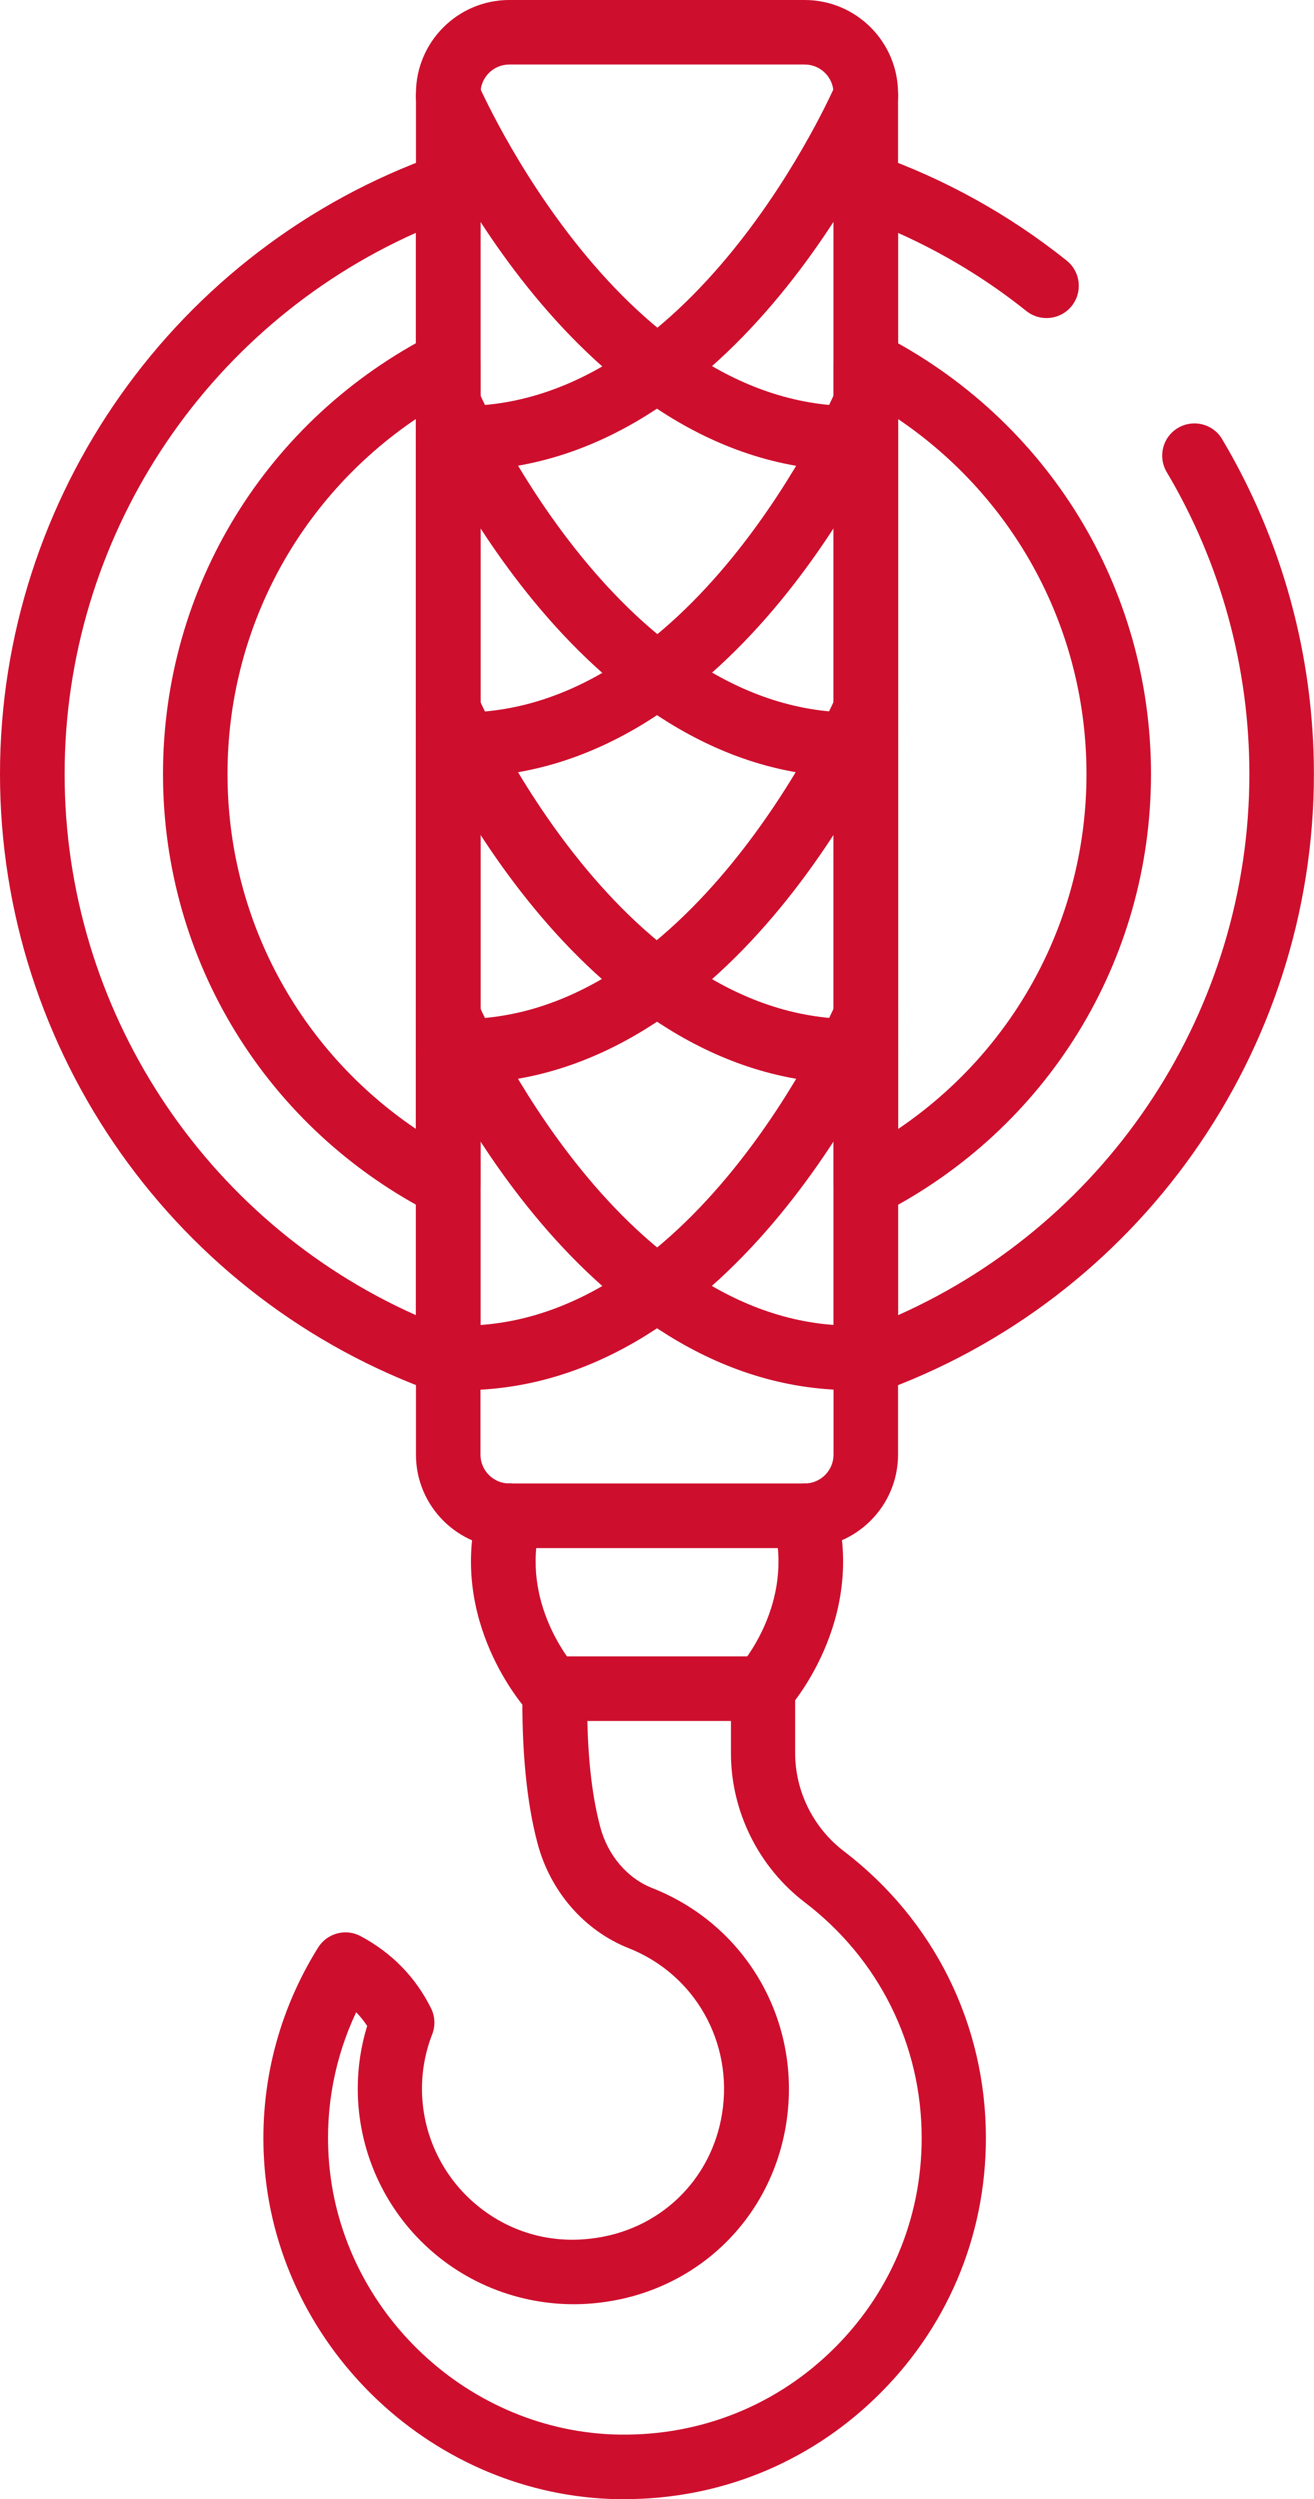
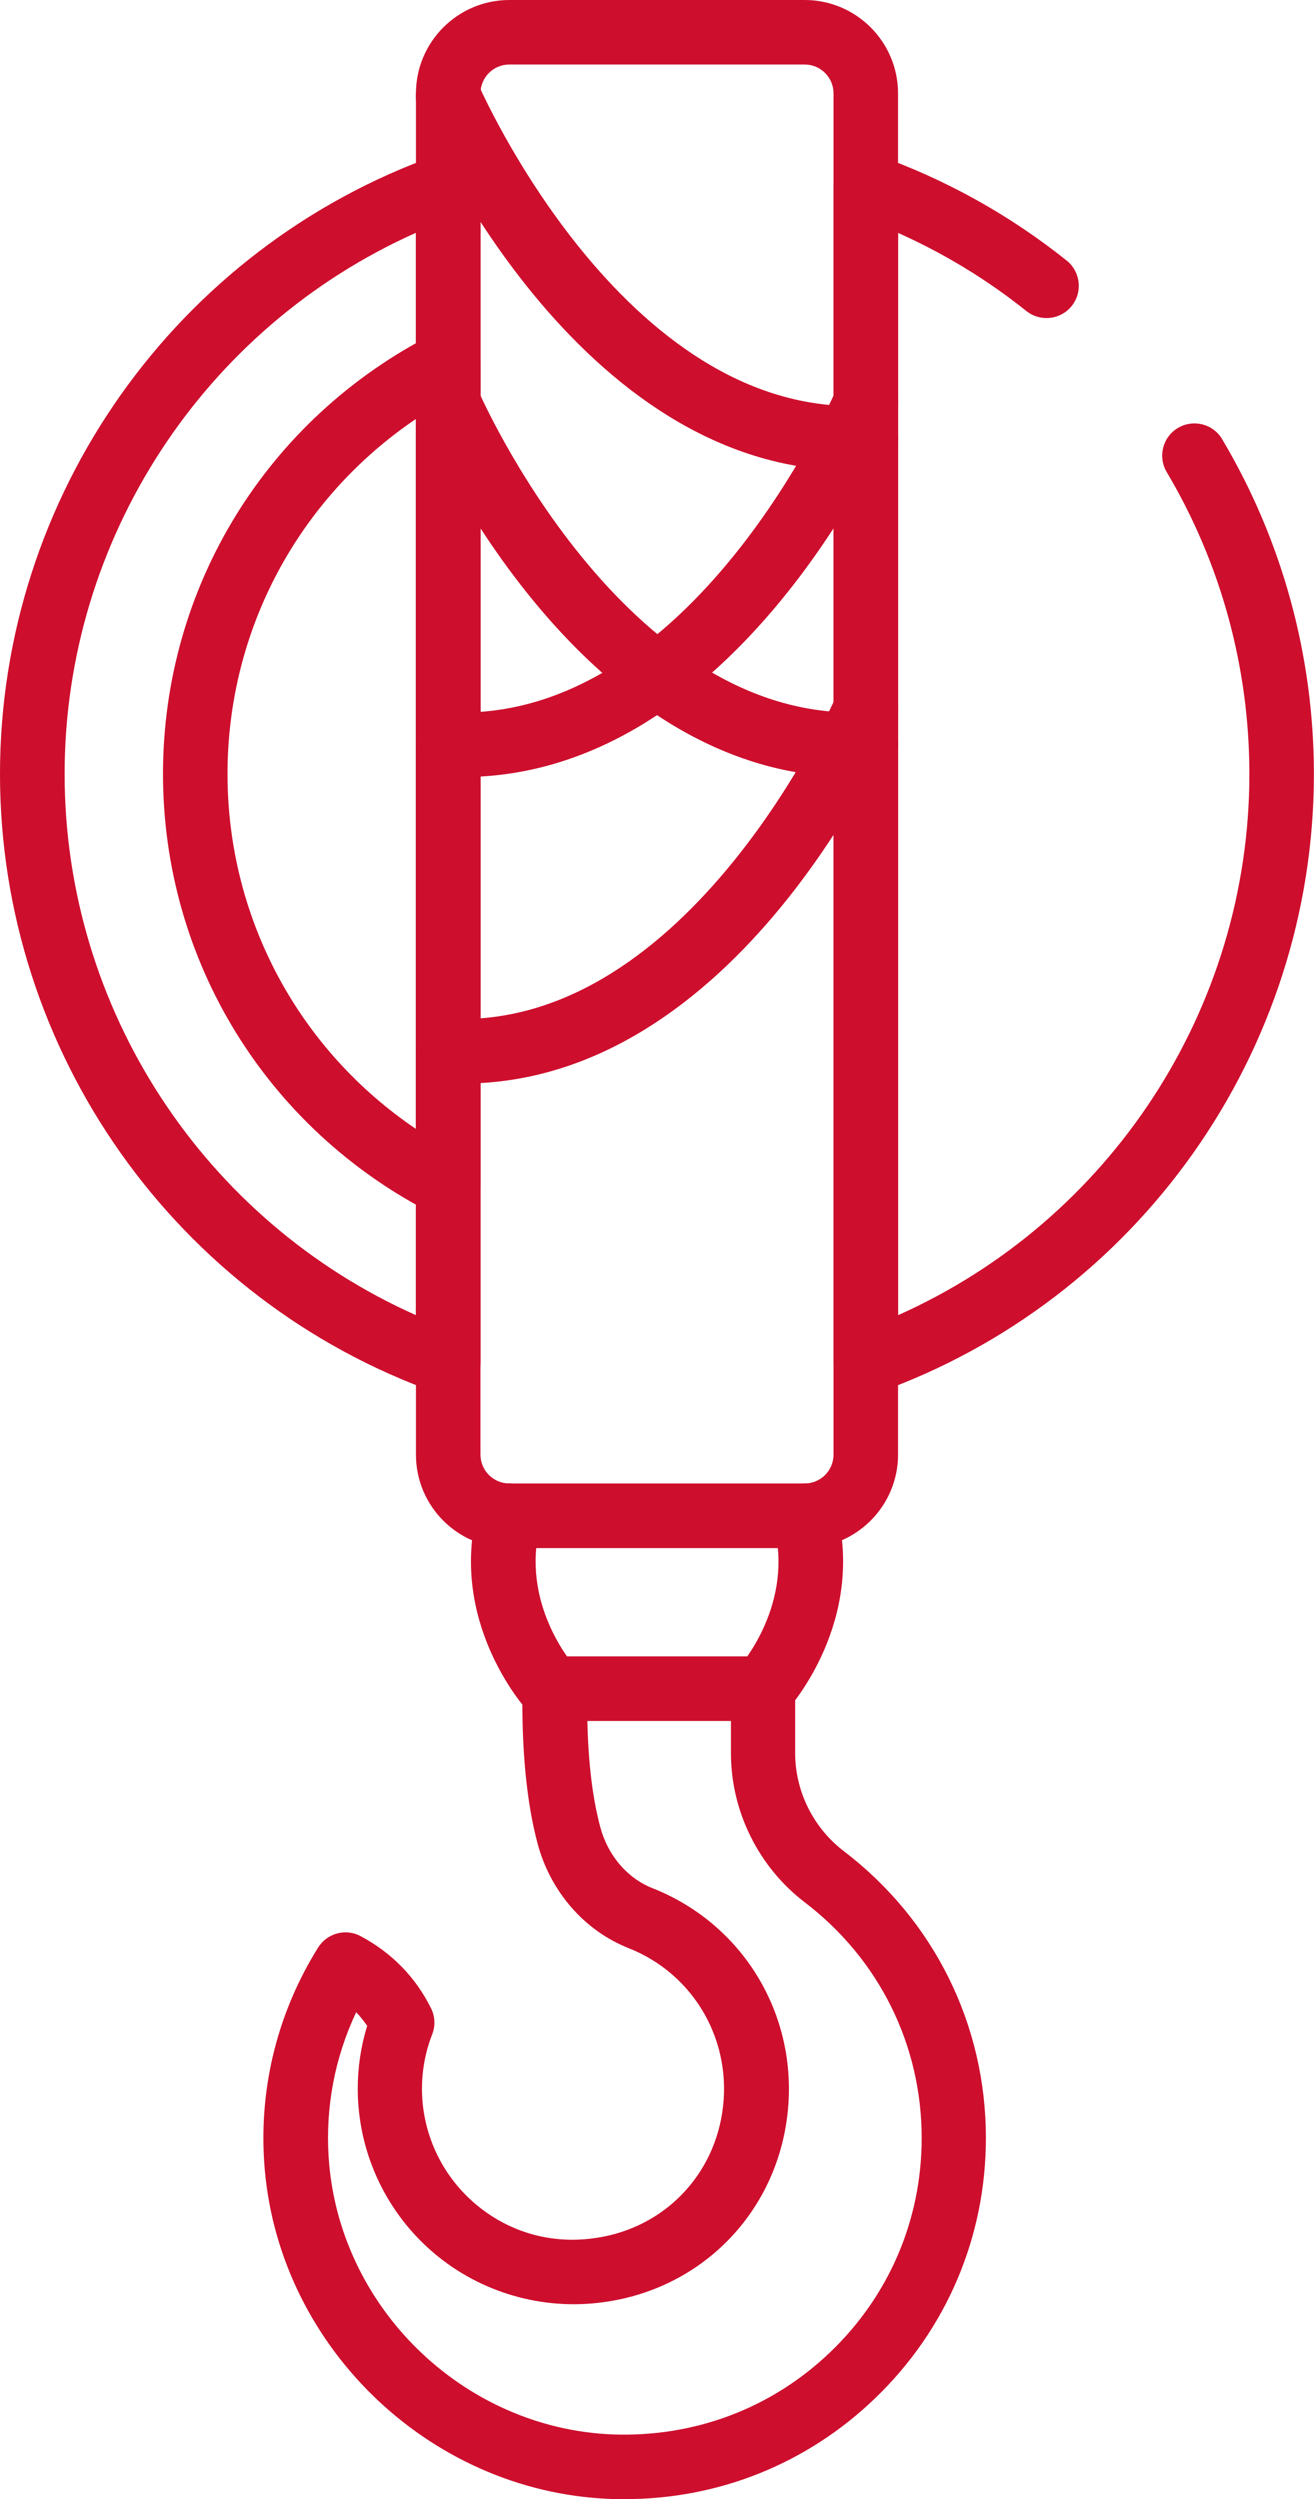
<svg xmlns="http://www.w3.org/2000/svg" id="Layer_2" viewBox="0 0 131.16 249.49">
  <defs>
    <style>.cls-1{fill:#ce0e2d;}</style>
  </defs>
  <g id="_Layer_">
    <g>
      <path class="cls-1" d="M44.74,121.55c-.5,0-1-.12-1.46-.35-16.66-8.47-27.01-25.31-27.01-43.94s10.35-35.47,27.01-43.94c.99-.51,2.19-.46,3.14,.13,.95,.58,1.54,1.62,1.54,2.74V118.34c0,1.12-.59,2.16-1.54,2.74-.52,.31-1.1,.47-1.68,.47Zm-3.22-79.73c-11.72,7.93-18.81,21.07-18.81,35.44s7.09,27.51,18.81,35.44V41.82Z" />
-       <path class="cls-1" d="M86.42,121.55c-.59,0-1.17-.16-1.68-.47-.96-.59-1.54-1.63-1.54-2.74V36.2c0-1.12,.58-2.16,1.54-2.74,.95-.59,2.14-.63,3.14-.13,16.66,8.47,27.01,25.31,27.01,43.94s-10.35,35.47-27.01,43.94c-.46,.23-.96,.35-1.46,.35Zm3.22-79.73V112.71c11.72-7.93,18.81-21.07,18.81-35.44s-7.09-27.51-18.81-35.44Z" />
      <path class="cls-1" d="M44.74,139.26c-.36,0-.73-.06-1.08-.19C17.54,129.81,0,104.98,0,77.27S17.54,24.72,43.66,15.46c.99-.35,2.08-.2,2.94,.4,.85,.61,1.37,1.59,1.37,2.63v117.55c0,1.05-.51,2.03-1.37,2.63-.55,.39-1.2,.59-1.86,.59Zm-3.22-116.02C20.36,32.67,6.45,53.83,6.45,77.27s13.91,44.59,35.07,54.02V23.24Z" />
      <path class="cls-1" d="M86.42,139.26c-.66,0-1.31-.2-1.86-.59-.85-.6-1.36-1.58-1.36-2.63V18.49c0-1.05,.51-2.03,1.36-2.63,.85-.6,1.95-.76,2.94-.4,6.88,2.44,13.26,5.99,18.97,10.55,1.39,1.11,1.62,3.14,.51,4.53-1.11,1.39-3.13,1.62-4.53,.51-3.94-3.15-8.24-5.76-12.81-7.8v108.04c21.16-9.43,35.07-30.59,35.07-54.02,0-10.63-2.85-21.05-8.25-30.14-.91-1.53-.41-3.51,1.12-4.41,1.53-.91,3.51-.41,4.41,1.12,6,10.09,9.16,21.64,9.16,33.43,0,27.71-17.54,52.55-43.66,61.81-.35,.13-.71,.19-1.07,.19Z" />
      <path class="cls-1" d="M80.32,154.54h-29.48c-5.14,0-9.32-4.18-9.32-9.32V9.32c0-5.14,4.18-9.32,9.32-9.32h29.48c5.14,0,9.32,4.18,9.32,9.32V145.21c0,5.14-4.18,9.32-9.32,9.32ZM50.84,6.44c-1.59,0-2.88,1.29-2.88,2.88V145.21c0,1.59,1.29,2.88,2.88,2.88h29.48c1.59,0,2.88-1.29,2.88-2.88V9.32c0-1.59-1.29-2.88-2.88-2.88h-29.48Z" />
      <path class="cls-1" d="M62.38,249.49c-.5,0-1,0-1.51-.03-18.23-.74-33.4-15.58-34.51-33.79-.46-7.5,1.4-14.85,5.39-21.25,.9-1.44,2.76-1.94,4.25-1.14,3.12,1.67,5.49,4.1,7.03,7.21,.4,.81,.44,1.75,.11,2.59-.68,1.75-1.02,3.58-1.02,5.43,0,4.28,1.83,8.37,5.02,11.23,3.24,2.9,7.43,4.25,11.78,3.74,6.82-.75,12.1-5.78,13.16-12.52,1.12-7.09-2.73-13.88-9.35-16.49-4.41-1.75-7.81-5.66-9.08-10.47-1.09-4.11-1.59-9.32-1.5-15.48,.03-1.76,1.46-3.17,3.22-3.17h20.78c1.78,0,3.22,1.44,3.22,3.22v6.44c0,3.8,1.81,7.45,4.84,9.77,9.03,6.89,14.2,17.33,14.2,28.64,0,9.91-3.94,19.15-11.08,26.01-6.78,6.52-15.6,10.05-24.97,10.05Zm-26.83-48.61c-2.11,4.48-3.06,9.39-2.75,14.38,.92,14.96,13.36,27.15,28.34,27.76,8.16,.3,15.88-2.59,21.75-8.23,5.87-5.63,9.11-13.22,9.11-21.36,0-9.29-4.25-17.86-11.66-23.52-4.62-3.52-7.38-9.09-7.38-14.89v-3.22h-14.33c.09,4.17,.52,7.71,1.28,10.56,.75,2.85,2.7,5.14,5.22,6.13,9.44,3.73,14.93,13.39,13.35,23.48-1.51,9.64-9.07,16.85-18.82,17.92-6.1,.68-12.23-1.27-16.78-5.35-4.56-4.08-7.17-9.92-7.17-16.03,0-2.13,.31-4.23,.94-6.27-.32-.48-.68-.93-1.08-1.35Z" />
      <path class="cls-1" d="M76.16,171.79c-.77,0-1.55-.27-2.16-.83-1.31-1.19-1.42-3.22-.23-4.54,.23-.26,5.56-6.38,3.44-14.27-.46-1.72,.56-3.49,2.28-3.95,1.7-.46,3.48,.55,3.95,2.28,3.04,11.34-4.56,19.9-4.88,20.26-.63,.7-1.51,1.06-2.39,1.06Z" />
      <path class="cls-1" d="M54.99,171.79c-.88,0-1.74-.36-2.38-1.06-.32-.36-7.93-8.92-4.88-20.26,.46-1.72,2.25-2.73,3.95-2.28,1.72,.46,2.74,2.23,2.28,3.95-2.12,7.89,3.22,14.01,3.45,14.27,1.17,1.32,1.07,3.36-.25,4.54-.62,.56-1.39,.83-2.15,.83Z" />
      <path class="cls-1" d="M85.02,46.98c-27.52,0-42.6-34.63-43.25-36.13-.7-1.63,.07-3.52,1.7-4.22,1.64-.7,3.53,.06,4.23,1.69,.14,.33,14.5,33.24,38.57,32.19,1.79-.08,3.28,1.29,3.37,3.07,.08,1.78-1.29,3.28-3.07,3.37-.52,.03-1.04,.04-1.55,.04Z" />
      <path class="cls-1" d="M85.02,77.57c-27.52,0-42.6-34.63-43.25-36.13-.7-1.64,.07-3.53,1.7-4.22,1.64-.7,3.53,.06,4.23,1.69,.14,.33,14.5,33.24,38.57,32.19,1.79-.07,3.28,1.29,3.37,3.07,.08,1.78-1.29,3.28-3.07,3.37-.52,.03-1.04,.03-1.55,.03Z" />
-       <path class="cls-1" d="M85.02,108.17c-27.52,0-42.6-34.63-43.25-36.13-.7-1.63,.07-3.52,1.7-4.22,1.64-.7,3.53,.06,4.23,1.69,.14,.33,14.5,33.25,38.57,32.19,1.79-.11,3.28,1.29,3.37,3.07,.08,1.78-1.29,3.28-3.07,3.37-.52,.02-1.04,.03-1.55,.03Z" />
-       <path class="cls-1" d="M85.02,138.77c-27.53,0-42.61-34.63-43.25-36.13-.7-1.64,.07-3.53,1.7-4.23,1.64-.69,3.53,.06,4.23,1.7,.15,.33,14.49,33.34,38.57,32.19,1.79-.1,3.28,1.29,3.37,3.06,.08,1.78-1.29,3.29-3.07,3.37-.52,.02-1.04,.03-1.55,.03Z" />
-       <path class="cls-1" d="M46.14,46.98c-.51,0-1.03,0-1.55-.04-1.78-.08-3.15-1.59-3.07-3.37,.08-1.78,1.6-3.19,3.37-3.07,24.14,1.15,38.43-31.85,38.57-32.19,.7-1.63,2.59-2.39,4.23-1.7,1.64,.7,2.4,2.59,1.7,4.23-.64,1.5-15.72,36.13-43.25,36.13Z" />
      <path class="cls-1" d="M46.14,77.57c-.51,0-1.03,0-1.55-.03-1.78-.08-3.15-1.59-3.07-3.37,.08-1.78,1.6-3.18,3.37-3.07,24.14,1.13,38.43-31.85,38.57-32.19,.7-1.64,2.59-2.39,4.23-1.7,1.64,.7,2.4,2.59,1.7,4.23-.64,1.5-15.72,36.13-43.25,36.13Z" />
      <path class="cls-1" d="M46.14,108.17c-.51,0-1.03,0-1.55-.03-1.78-.08-3.15-1.59-3.07-3.37,.08-1.78,1.6-3.23,3.37-3.07,23.9,1.11,38.43-31.86,38.57-32.19,.7-1.64,2.59-2.39,4.23-1.69,1.64,.7,2.4,2.59,1.7,4.22-.64,1.5-15.72,36.13-43.25,36.13Z" />
-       <path class="cls-1" d="M46.14,138.77c-.52,0-1.03,0-1.55-.03-1.78-.08-3.15-1.59-3.07-3.37,.08-1.77,1.6-3.21,3.37-3.06,24.14,1.13,38.43-31.86,38.57-32.19,.7-1.64,2.59-2.39,4.23-1.7,1.64,.7,2.4,2.59,1.7,4.23-.64,1.5-15.73,36.13-43.25,36.13Z" />
    </g>
  </g>
</svg>